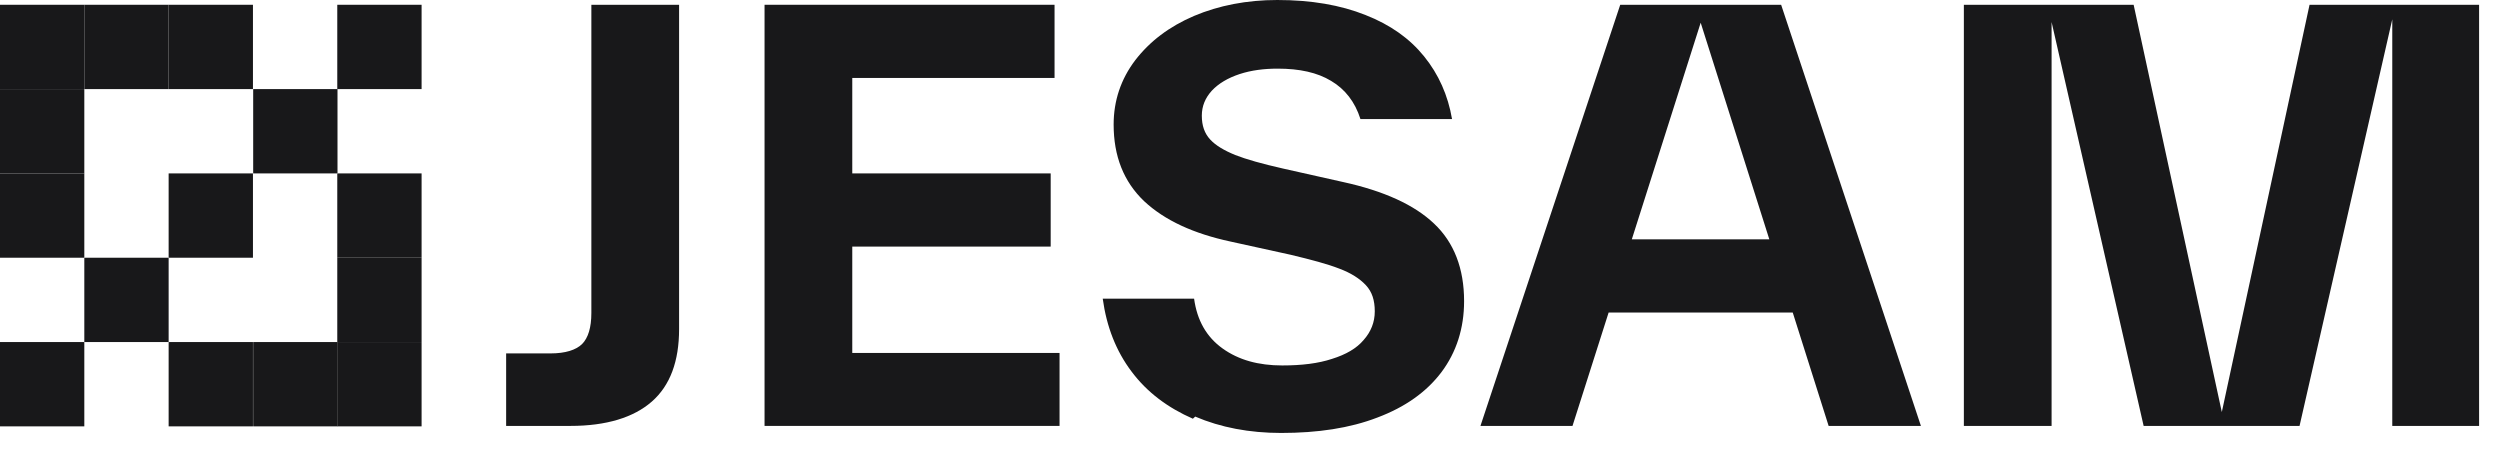
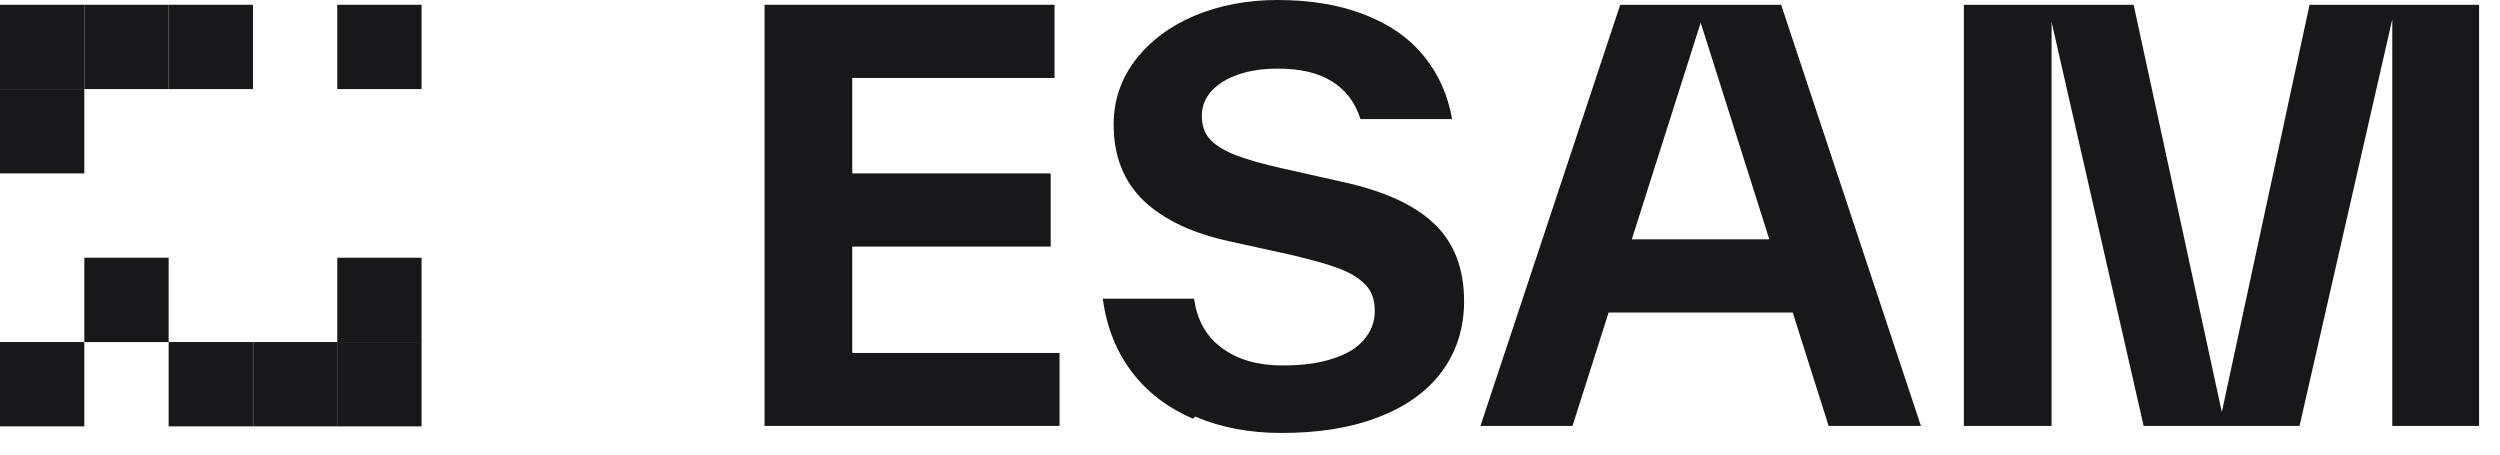
<svg xmlns="http://www.w3.org/2000/svg" width="110" height="20" viewBox="0 0 110 20" fill="none">
-   <path id="Vector" d="M22.27 15.55L24.22 15.55C24.88 15.55 25.34 15.4 25.61 15.14C25.88 14.87 26.02 14.41 26.02 13.77L26.02 0.21L29.88 0.21L29.88 14.48C29.88 15.89 29.49 16.96 28.68 17.67C27.88 18.37 26.68 18.74 25.1 18.74L22.27 18.74L22.27 15.55Z" fill="#18181A" fill-opacity="1" fill-rule="nonzero" />
  <path id="Vector" d="M37.5 15.53L46.62 15.53L46.62 18.74L33.64 18.74L33.64 0.21L46.4 0.21L46.4 3.43L37.5 3.43L37.5 7.63L46.23 7.63L46.23 10.85L37.5 10.85L37.5 15.53Z" fill="#18181A" fill-opacity="1" fill-rule="nonzero" />
  <path id="Vector" d="M52.5 18.43C51.38 17.94 50.47 17.26 49.79 16.35C49.11 15.45 48.69 14.38 48.52 13.14L52.54 13.14C52.67 14.09 53.08 14.82 53.79 15.33C54.5 15.84 55.37 16.08 56.42 16.08C57.28 16.08 58.01 15.99 58.61 15.79C59.22 15.6 59.69 15.33 60 14.96C60.32 14.6 60.49 14.18 60.49 13.7C60.49 13.21 60.37 12.84 60.1 12.55C59.83 12.26 59.44 12.01 58.93 11.82C58.42 11.62 57.71 11.43 56.79 11.21L54.15 10.63C52.52 10.28 51.25 9.7 50.34 8.85C49.44 7.99 49 6.87 49 5.48C49 4.43 49.32 3.48 49.95 2.65C50.59 1.82 51.44 1.17 52.54 0.7C53.63 0.24 54.86 0 56.2 0C57.69 0 58.98 0.22 60.08 0.66C61.18 1.09 62.03 1.7 62.66 2.48C63.3 3.27 63.71 4.19 63.89 5.24L59.86 5.24C59.62 4.48 59.18 3.92 58.57 3.56C57.96 3.19 57.18 3.02 56.22 3.02C55.62 3.02 55.06 3.09 54.54 3.26C54.03 3.43 53.62 3.67 53.32 3.99C53.03 4.31 52.88 4.67 52.88 5.09C52.88 5.53 53 5.87 53.25 6.14C53.49 6.4 53.86 6.62 54.35 6.82C54.83 7.01 55.54 7.21 56.47 7.42L59.1 8.01C60.88 8.4 62.23 9.01 63.1 9.84C63.98 10.67 64.42 11.82 64.42 13.25C64.42 14.45 64.08 15.5 63.42 16.38C62.76 17.25 61.83 17.91 60.61 18.37C59.39 18.84 57.98 19.05 56.37 19.05C54.98 19.05 53.71 18.81 52.59 18.33L52.49 18.42L52.5 18.43Z" fill="#18181A" fill-opacity="1" fill-rule="nonzero" />
  <path id="Vector" d="M80.46 18.74L78.88 13.75L70.78 13.75L69.19 18.74L65.14 18.74L71.29 0.21L78.37 0.21L84.52 18.74L80.46 18.74ZM71.8 10.53L77.85 10.53L74.83 1L71.8 10.53Z" fill="#18181A" fill-opacity="1" fill-rule="nonzero" />
  <path id="Vector" d="M109.08 18.74L105.26 18.74L105.26 0.85L101.18 18.74L94.32 18.74L90.27 0.97L90.27 18.74L86.41 18.74L86.41 0.21L93.88 0.21L97.76 18.13L101.62 0.21L109.08 0.21L109.08 18.74Z" fill="#18181A" fill-opacity="1" fill-rule="nonzero" />
  <path id="Vector" d="M0 0.21L3.71 0.21L3.71 3.92L0 3.92L0 0.21Z" fill="#18181A" fill-opacity="1" fill-rule="evenodd" />
  <path id="Vector" d="M3.71 0.21L7.42 0.21L7.42 3.92L3.71 3.92L3.71 0.21Z" fill="#18181A" fill-opacity="1" fill-rule="evenodd" />
  <path id="Vector" d="M7.42 0.21L11.13 0.21L11.13 3.92L7.42 3.92L7.42 0.21Z" fill="#18181A" fill-opacity="1" fill-rule="evenodd" />
  <path id="Vector" d="M14.84 0.21L18.55 0.21L18.55 3.92L14.84 3.92L14.84 0.21Z" fill="#18181A" fill-opacity="1" fill-rule="evenodd" />
  <path id="Vector" d="M0 3.92L3.71 3.92L3.71 7.63L0 7.63L0 3.92Z" fill="#18181A" fill-opacity="1" fill-rule="evenodd" />
-   <path id="Vector" d="M11.14 3.92L14.85 3.92L14.85 7.63L11.14 7.63L11.14 3.92Z" fill="#18181A" fill-opacity="1" fill-rule="evenodd" />
-   <path id="Vector" d="M0 7.63L3.71 7.63L3.71 11.34L0 11.34L0 7.63Z" fill="#18181A" fill-opacity="1" fill-rule="evenodd" />
-   <path id="Vector" d="M7.42 7.63L11.13 7.63L11.13 11.34L7.42 11.34L7.42 7.63Z" fill="#18181A" fill-opacity="1" fill-rule="evenodd" />
-   <path id="Vector" d="M14.84 7.63L18.55 7.63L18.55 11.34L14.84 11.34L14.84 7.63Z" fill="#18181A" fill-opacity="1" fill-rule="evenodd" />
  <path id="Vector" d="M3.71 11.34L7.42 11.34L7.42 15.05L3.71 15.05L3.71 11.34Z" fill="#18181A" fill-opacity="1" fill-rule="evenodd" />
  <path id="Vector" d="M14.84 11.34L18.55 11.34L18.55 15.05L14.84 15.05L14.84 11.34Z" fill="#18181A" fill-opacity="1" fill-rule="evenodd" />
  <path id="Vector" d="M0 15.05L3.71 15.05L3.71 18.76L0 18.76L0 15.05Z" fill="#18181A" fill-opacity="1" fill-rule="evenodd" />
  <path id="Vector" d="M7.42 15.05L11.13 15.05L11.13 18.76L7.42 18.76L7.42 15.05Z" fill="#18181A" fill-opacity="1" fill-rule="evenodd" />
  <path id="Vector" d="M11.14 15.05L14.85 15.05L14.85 18.76L11.14 18.76L11.14 15.05Z" fill="#18181A" fill-opacity="1" fill-rule="evenodd" />
  <path id="Vector" d="M14.84 15.05L18.55 15.05L18.55 18.76L14.84 18.76L14.84 15.05Z" fill="#18181A" fill-opacity="1" fill-rule="evenodd" />
</svg>